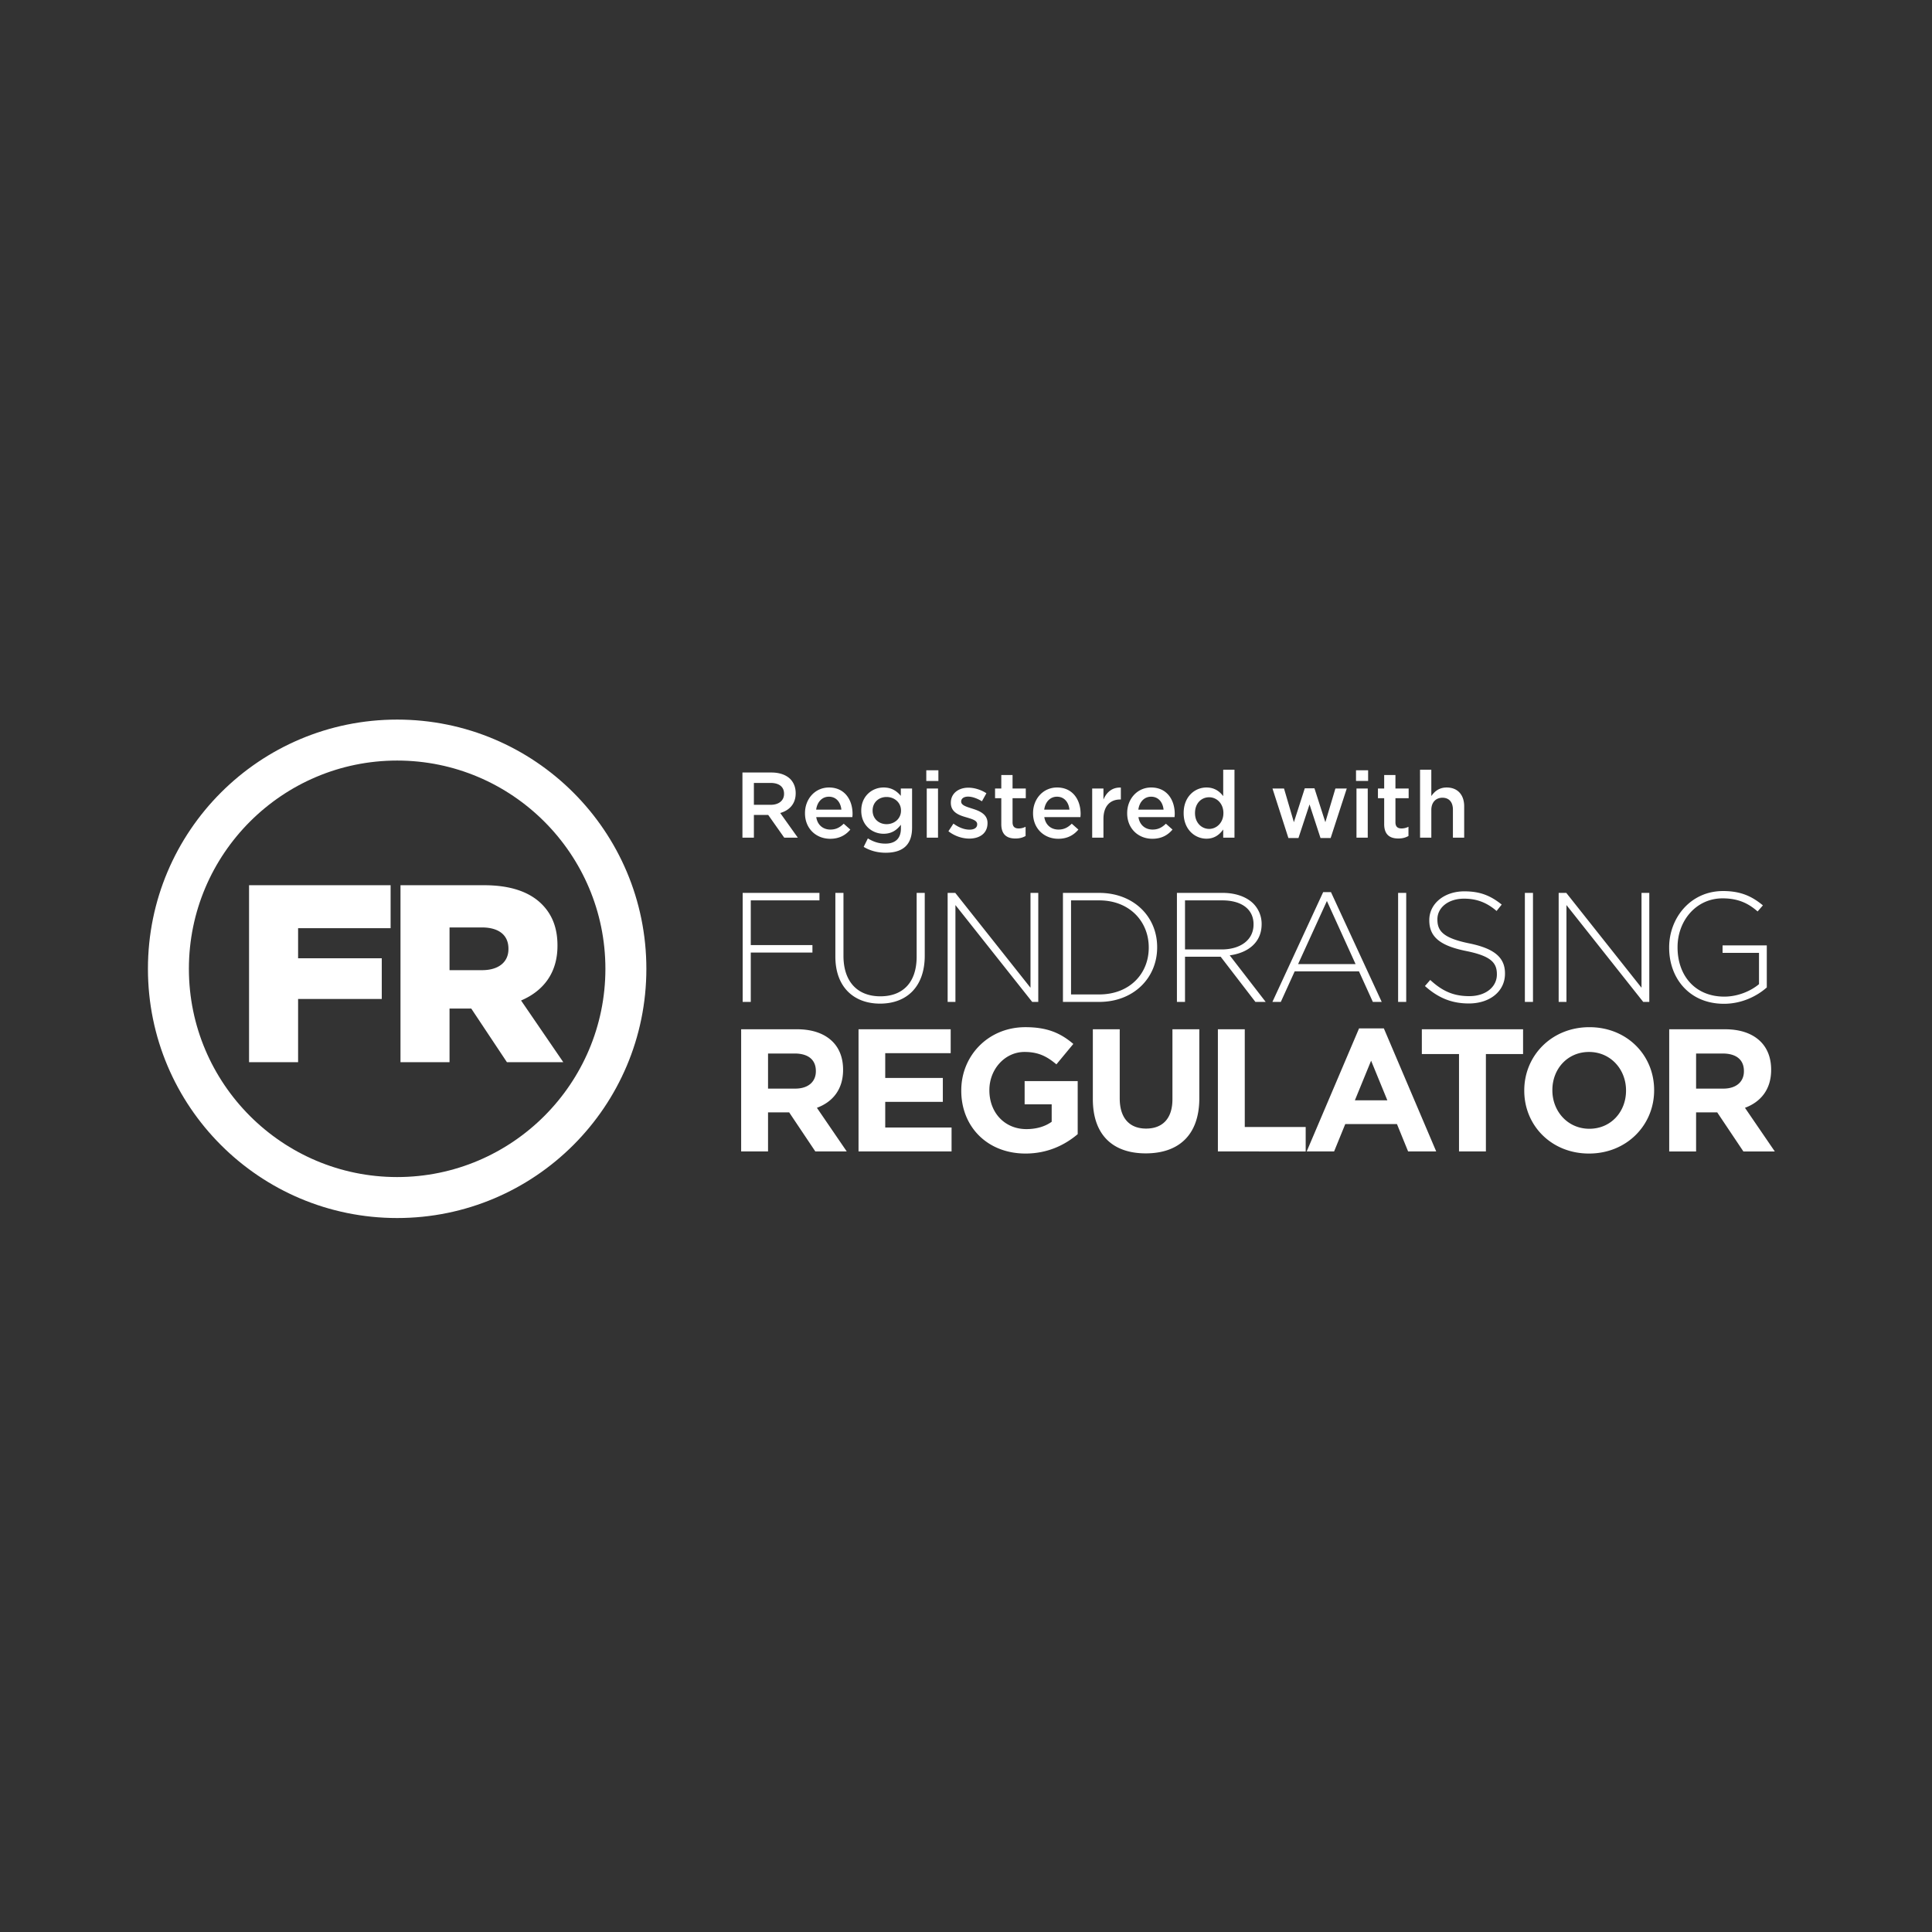
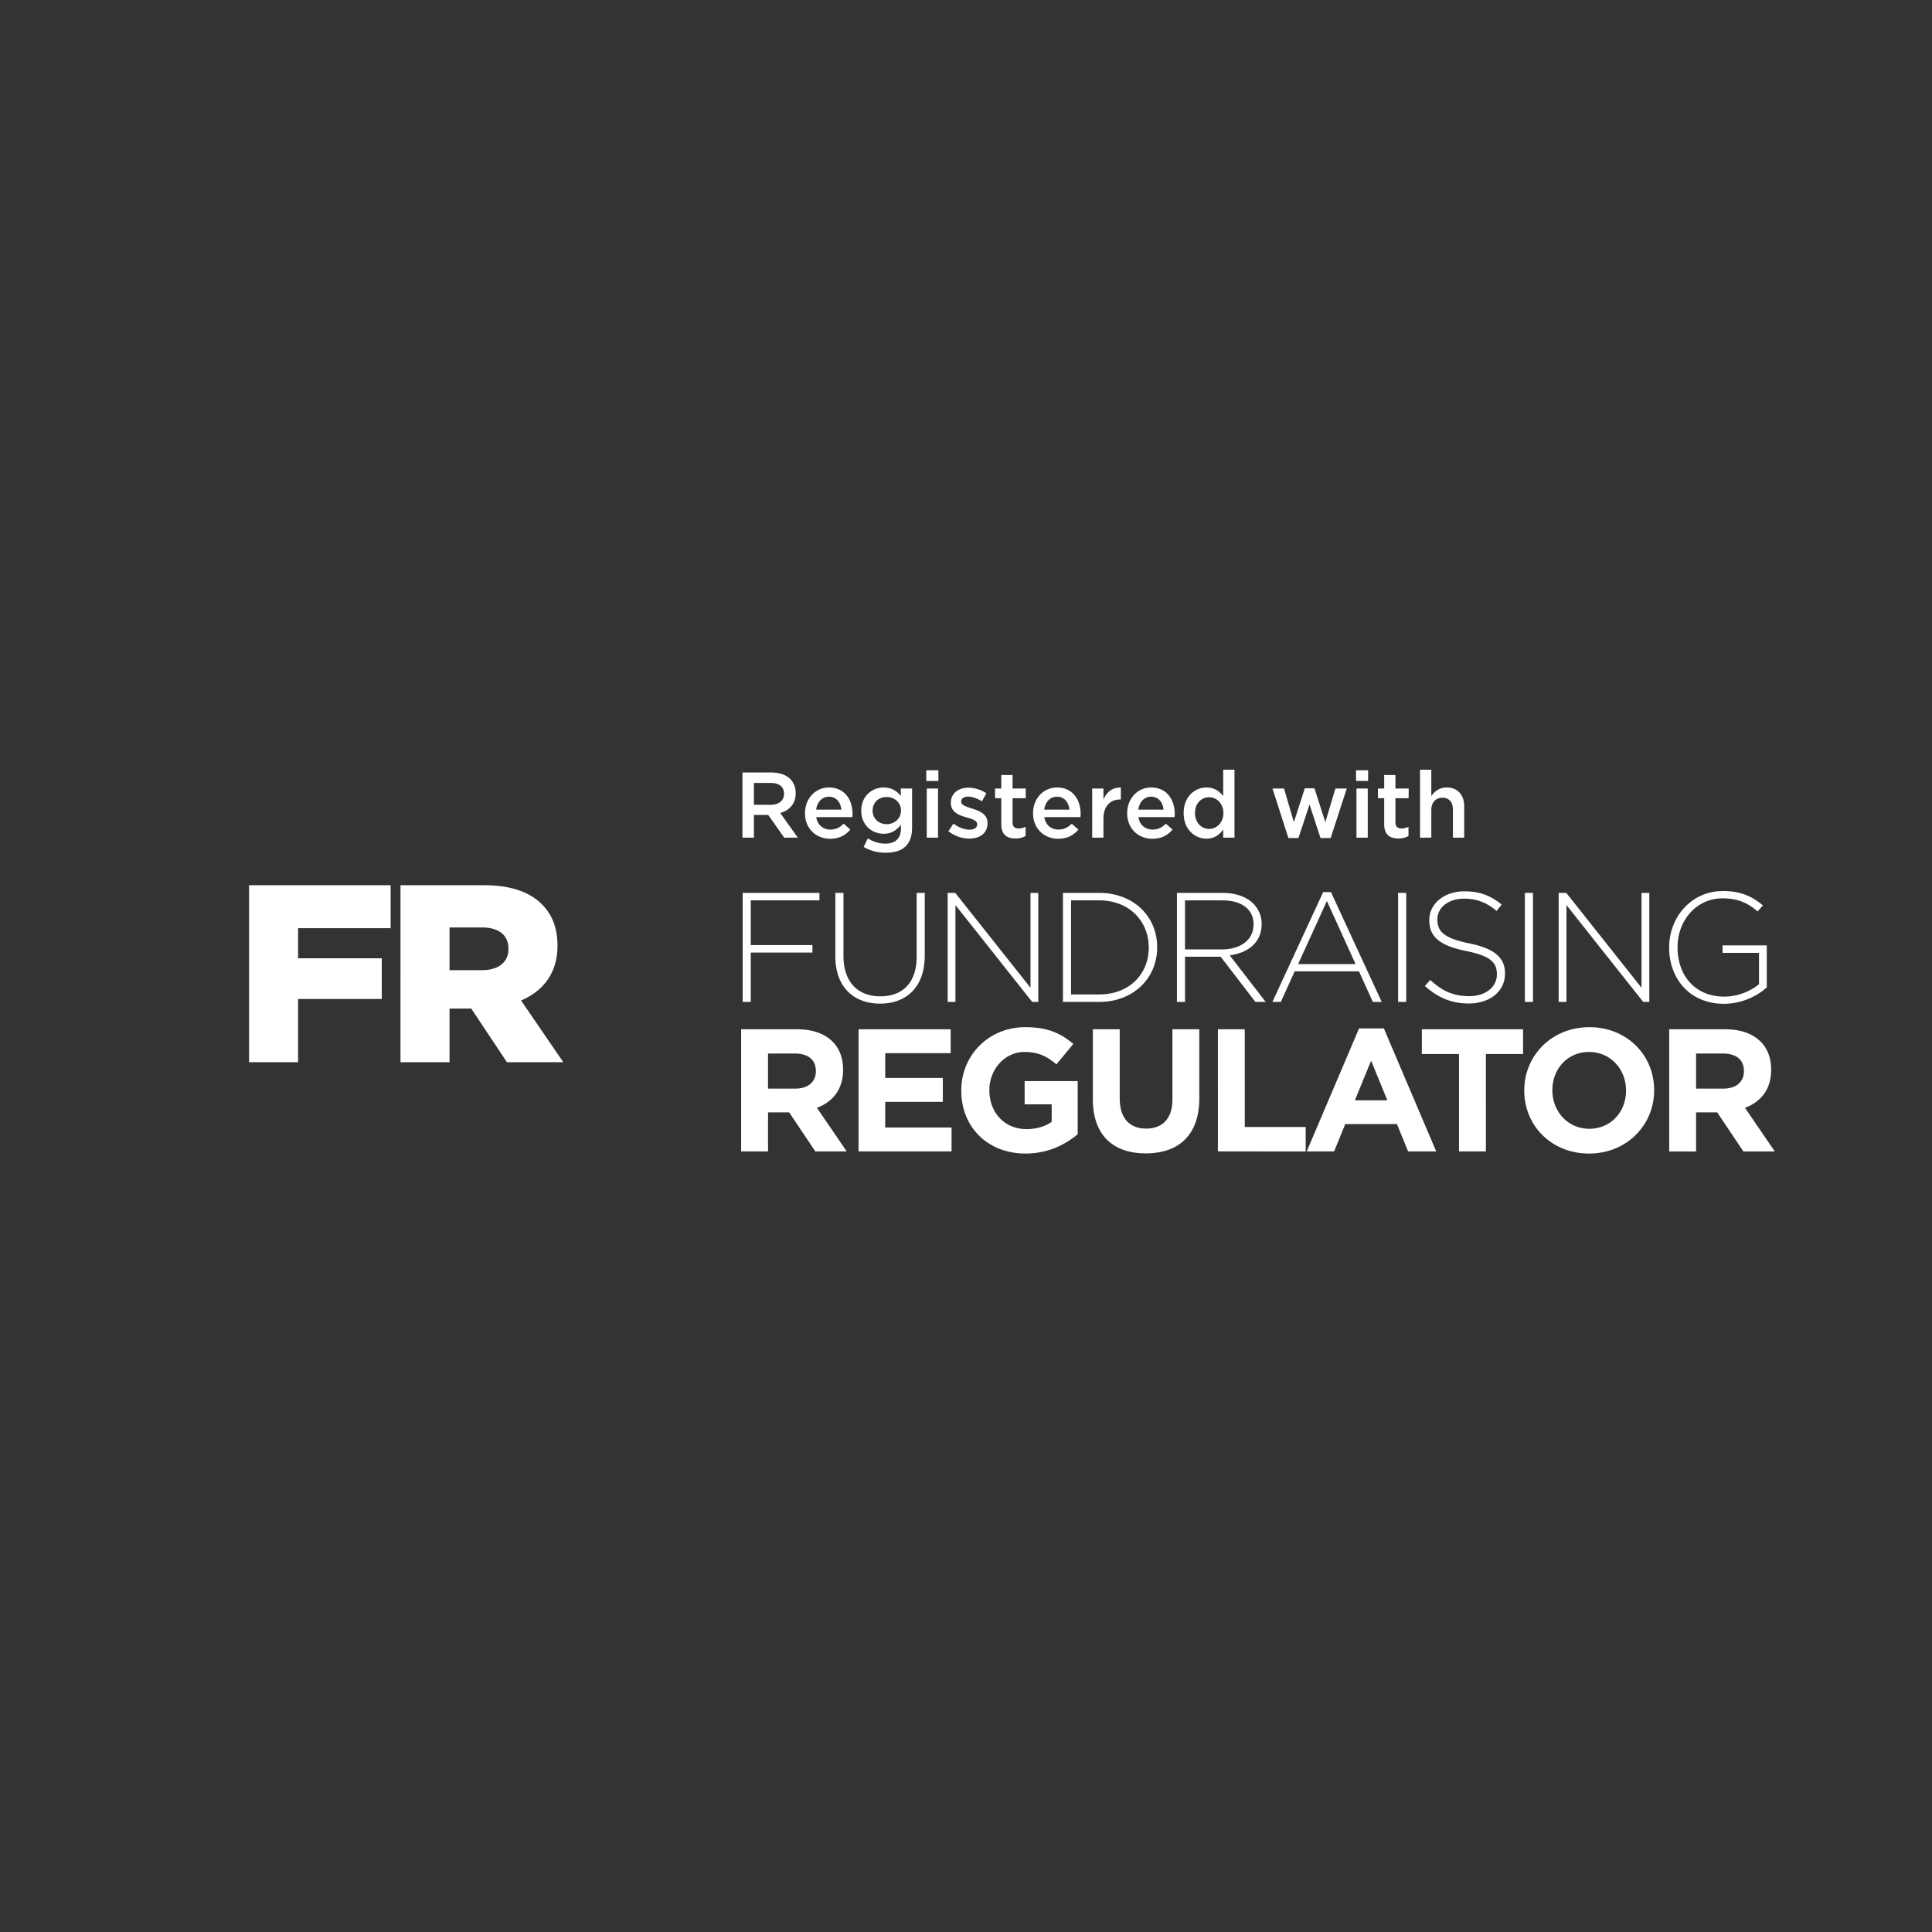
<svg xmlns="http://www.w3.org/2000/svg" viewBox="0 0 288 288">
  <rect x="0" y="0" width="288" height="288" fill="#333333" stroke="none" />
  <svg width="288" height="288" viewBox="0 0 358.975 153.057">
    <defs>
      <clipPath id="a">
        <path class="color000 svgShape" d="M0 114.793h269.231V0H0z" fill="#fff" />
      </clipPath>
    </defs>
    <g class="color000 svgShape" transform="matrix(1.333 0 0 -1.333 0 153.06)" clip-path="url(#a)" fill="#fff">
-       <path class="color1d1d1b svgShape" d="M55.358 91.76c-19.185 0-34.738-15.553-34.738-34.738 0-19.186 15.553-34.739 34.738-34.739s34.738 15.553 34.738 34.739c0 19.185-15.553 34.738-34.738 34.738m0-5.71c16.006 0 29.028-13.022 29.028-29.028S71.364 27.994 55.358 27.994 26.33 41.016 26.33 57.022 39.352 86.05 55.358 86.05" />
      <path class="color1d1d1b svgShape" d="M34.715 68.672h19.732v-5.99H41.551v-4.193h11.663v-5.673H41.551v-8.809h-6.836zm32.49-11.839c2.291 0 3.665 1.128 3.665 2.925v.07c0 1.973-1.445 2.96-3.7 2.96h-4.51v-5.955zM55.824 68.672h11.663c3.771 0 6.378-.986 8.034-2.642 1.444-1.445 2.184-3.312 2.184-5.744v-.07c0-3.806-2.008-6.307-5.074-7.611l5.885-8.597h-7.858l-4.968 7.47h-3.03v-7.47h-6.836zm47.696-1.07h10.701v-1.043h-9.572V60.33h8.595v-1.043h-8.595v-6.88h-1.129zm12.92-8.878v8.878h1.129v-8.769c0-3.583 1.932-5.645 5.144-5.645 3.082 0 5.058 1.867 5.058 5.536v8.878h1.128v-8.749c0-4.363-2.539-6.685-6.23-6.685-3.646 0-6.229 2.3-6.229 6.556m15.65 8.878h1.064l10.484-13.22v13.22h1.085V52.407h-.846l-10.701 13.5v-13.5h-1.086zm21.13-14.153c4.232 0 6.902 2.887 6.902 6.512v.044c0 3.603-2.67 6.554-6.902 6.554h-3.93v-13.11zm-5.058 14.153h5.058c4.775 0 8.074-3.279 8.074-7.555v-.042c0-4.276-3.299-7.597-8.074-7.597h-5.058zm22.138-7.88c2.541 0 4.429 1.281 4.429 3.474v.042c0 2.041-1.607 3.321-4.363 3.321h-5.189v-6.837zm-6.251 7.881h6.382c1.867 0 3.365-.587 4.276-1.498a4.012 4.012 0 0 0 1.15-2.823v-.044c0-2.539-1.888-3.993-4.449-4.34l5.014-6.49h-1.434l-4.839 6.295h-4.972v-6.295h-1.128zm24.901-9.922-3.995 8.791-4.014-8.791zm-4.515 10.03h1.085l7.075-15.304h-1.236l-1.932 4.255h-8.965l-1.932-4.255h-1.172zm10.445-.109h1.13V52.407h-1.13zm3.74-12.981.738.846c1.671-1.54 3.212-2.257 5.448-2.257 2.28 0 3.842 1.28 3.842 3.017v.044c0 1.607-.846 2.54-4.298 3.233-3.645.738-5.123 1.976-5.123 4.277v.044c0 2.257 2.063 3.994 4.885 3.994 2.214 0 3.668-.609 5.209-1.845l-.715-.891c-1.434 1.238-2.867 1.715-4.538 1.715-2.235 0-3.711-1.281-3.711-2.865v-.044c0-1.606.824-2.583 4.427-3.321 3.516-.716 4.994-1.974 4.994-4.188v-.044c0-2.453-2.107-4.146-5.036-4.146-2.433 0-4.299.803-6.122 2.431m13.93 12.981h1.13V52.407h-1.13zm4.71 0h1.064l10.484-13.22v13.22h1.085V52.407h-.846l-10.701 13.5v-13.5h-1.086zm15.4-7.642v.044c0 4.102 2.973 7.857 7.511 7.857 2.475 0 4.037-.738 5.557-1.997l-.738-.846c-1.194 1.042-2.584 1.824-4.884 1.824-3.691 0-6.274-3.127-6.274-6.795v-.043c0-3.93 2.453-6.859 6.512-6.859 1.932 0 3.733.802 4.841 1.737v4.362h-5.079v1.042h6.164v-5.861c-1.367-1.216-3.494-2.279-5.969-2.279-4.796 0-7.641 3.538-7.641 7.814M110.85 40.322c1.824 0 2.871.974 2.871 2.41v.048c0 1.606-1.12 2.434-2.944 2.434h-3.722v-4.892zm-7.542 8.272h7.785c2.166 0 3.844-.607 4.963-1.726.95-.949 1.46-2.287 1.46-3.893v-.049c0-2.75-1.484-4.477-3.649-5.279l4.16-6.083h-4.379l-3.65 5.45h-2.943v-5.45h-3.747zm16.362 0h12.845v-3.333h-9.124v-3.455h8.03v-3.333h-8.03v-3.576h9.246v-3.333H119.67zm14.32-8.564v.049c0 4.841 3.772 8.807 8.929 8.807 3.067 0 4.915-.826 6.691-2.336l-2.359-2.846c-1.315 1.096-2.483 1.728-4.453 1.728-2.725 0-4.89-2.408-4.89-5.304v-.049c0-3.114 2.141-5.401 5.157-5.401 1.363 0 2.58.341 3.528 1.022v2.434h-3.771v3.234h7.397v-7.395c-1.752-1.484-4.161-2.701-7.275-2.701-5.304 0-8.954 3.722-8.954 8.758m18.34-1.167v9.731h3.747V38.96c0-2.774 1.387-4.209 3.674-4.209 2.286 0 3.674 1.386 3.674 4.088v9.755h3.747v-9.609c0-5.158-2.896-7.689-7.47-7.689-4.573 0-7.372 2.555-7.372 7.567m17.43 9.731h3.747V34.97h8.491v-3.406H169.76zm23.62-9.902-2.263 5.523-2.262-5.523zm-3.942 10.025h3.455l7.299-17.152h-3.917l-1.557 3.819h-7.202l-1.557-3.819h-3.82zm13.932-3.576h-5.182v3.453h14.111v-3.453h-5.182V31.565h-3.747zm23.28-5.111v.049c0 2.919-2.142 5.353-5.158 5.353-3.018 0-5.109-2.384-5.109-5.304v-.049c0-2.919 2.14-5.353 5.156-5.353 3.018 0 5.111 2.385 5.111 5.304m-14.185 0v.049c0 4.841 3.819 8.807 9.074 8.807 5.257 0 9.028-3.917 9.028-8.758v-.049c0-4.841-3.82-8.807-9.075-8.807s-9.027 3.917-9.027 8.758m27.745.292c1.825 0 2.872.974 2.872 2.41v.048c0 1.606-1.12 2.434-2.945 2.434h-3.721v-4.892zm-7.541 8.272h7.785c2.165 0 3.844-.607 4.963-1.726.949-.949 1.461-2.287 1.461-3.893v-.049c0-2.75-1.484-4.477-3.65-5.279l4.16-6.083h-4.379l-3.65 5.45h-2.943v-5.45h-3.747zM107.42 79.881c1.142 0 1.868.596 1.868 1.518v.026c0 .973-.7 1.505-1.881 1.505h-2.323v-3.049zm-3.932 4.502h4.048c1.142 0 2.037-.337 2.621-.908.481-.493.753-1.168.753-1.96v-.025c0-1.493-.895-2.388-2.154-2.751l2.452-3.438h-1.894l-2.232 3.166h-1.998v-3.166h-1.596zm13.792-5.176c-.104 1.012-.701 1.804-1.739 1.804-.96 0-1.635-.74-1.777-1.804zm-5.073-.506v.026c0 1.959 1.388 3.568 3.347 3.568 2.18 0 3.283-1.713 3.283-3.685 0-.142-.013-.285-.026-.441h-5.034c.168-1.116.96-1.739 1.972-1.739.765 0 1.31.286 1.855.818l.922-.818c-.649-.778-1.545-1.284-2.803-1.284-1.985 0-3.516 1.44-3.516 3.555m13.383.363v.026c0 1.116-.922 1.881-2.011 1.881-1.09 0-1.946-.752-1.946-1.881v-.026c0-1.116.869-1.881 1.946-1.881 1.089 0 2.011.765 2.011 1.881m-5.203-5.047.584 1.181c.74-.454 1.505-.727 2.439-.727 1.401 0 2.167.727 2.167 2.102v.532c-.571-.74-1.285-1.259-2.413-1.259-1.609 0-3.114 1.194-3.114 3.205v.026c0 2.024 1.518 3.218 3.114 3.218 1.154 0 1.868-.532 2.4-1.168v1.025h1.57v-5.449c0-1.155-.298-2.011-.87-2.582-.622-.623-1.582-.921-2.815-.921-1.129 0-2.18.285-3.062.817m8.793 8.135h1.57v-6.851h-1.57zm-.065 2.543h1.687v-1.492h-1.687zm3.085-8.499.7 1.064c.753-.558 1.545-.843 2.245-.843.675 0 1.064.285 1.064.739v.026c0 .532-.726.714-1.531.96-1.012.286-2.141.701-2.141 2.011v.026c0 1.297 1.077 2.089 2.439 2.089.857 0 1.791-.298 2.518-.778l-.623-1.116c-.662.402-1.363.649-1.934.649-.609 0-.96-.286-.96-.675v-.026c0-.506.74-.714 1.544-.973.999-.312 2.128-.766 2.128-1.998v-.026c0-1.44-1.116-2.154-2.543-2.154-.973 0-2.05.351-2.906 1.025m7.37.999v3.607h-.869v1.349h.869v1.882h1.57v-1.882h1.843v-1.349h-1.843v-3.36c0-.61.312-.857.843-.857.351 0 .662.078.973.234v-1.285c-.389-.22-.817-.35-1.414-.35-1.155 0-1.972.506-1.972 2.011m9.5 2.012c-.104 1.012-.701 1.804-1.739 1.804-.96 0-1.635-.74-1.777-1.804zm-5.073-.506v.026c0 1.959 1.388 3.568 3.347 3.568 2.18 0 3.283-1.713 3.283-3.685 0-.142-.013-.285-.026-.441h-5.034c.168-1.116.96-1.739 1.972-1.739.765 0 1.31.286 1.855.818l.922-.818c-.65-.778-1.545-1.284-2.803-1.284-1.985 0-3.516 1.44-3.516 3.555m8.243 3.451h1.57v-1.544c.428 1.025 1.22 1.726 2.426 1.674v-1.661h-.09c-1.376 0-2.336-.895-2.336-2.711v-2.609h-1.57zm9.95-2.945c-.104 1.012-.701 1.804-1.739 1.804-.96 0-1.635-.74-1.777-1.804zm-5.073-.506v.026c0 1.959 1.388 3.568 3.347 3.568 2.18 0 3.283-1.713 3.283-3.685 0-.142-.013-.285-.026-.441h-5.034c.168-1.116.96-1.739 1.972-1.739.765 0 1.31.286 1.855.818l.922-.818c-.65-.778-1.545-1.284-2.803-1.284-1.985 0-3.516 1.44-3.516 3.555m13.413.012v.026c0 1.323-.935 2.193-1.985 2.193-1.077 0-1.972-.831-1.972-2.193v-.026c0-1.323.908-2.192 1.972-2.192 1.05 0 1.985.882 1.985 2.192m-5.54 0v.026c0 2.271 1.544 3.555 3.179 3.555 1.128 0 1.842-.558 2.335-1.206v3.684h1.57v-9.471h-1.57v1.142c-.506-.714-1.22-1.285-2.335-1.285-1.61 0-3.179 1.285-3.179 3.555m12.38 3.439h1.609l1.375-4.697 1.518 4.723h1.35l1.518-4.723 1.401 4.697h1.583l-2.245-6.903h-1.414l-1.531 4.684-1.544-4.684h-1.401zm11.71 0h1.57v-6.851h-1.57zm-.065 2.543h1.687v-1.492h-1.687zm3.925-7.5v3.607h-.869v1.349h.869v1.882h1.57v-1.882h1.842v-1.349h-1.842v-3.36c0-.61.312-.857.843-.857.351 0 .662.078.973.234v-1.285c-.389-.22-.817-.35-1.414-.35-1.154 0-1.972.506-1.972 2.011m5 7.577h1.57V81.1c.441.636 1.077 1.194 2.14 1.194 1.545 0 2.44-1.038 2.44-2.621v-4.372h-1.57v3.892c0 1.064-.532 1.674-1.466 1.674-.908 0-1.544-.636-1.544-1.7v-3.866h-1.57z" />
    </g>
  </svg>
</svg>